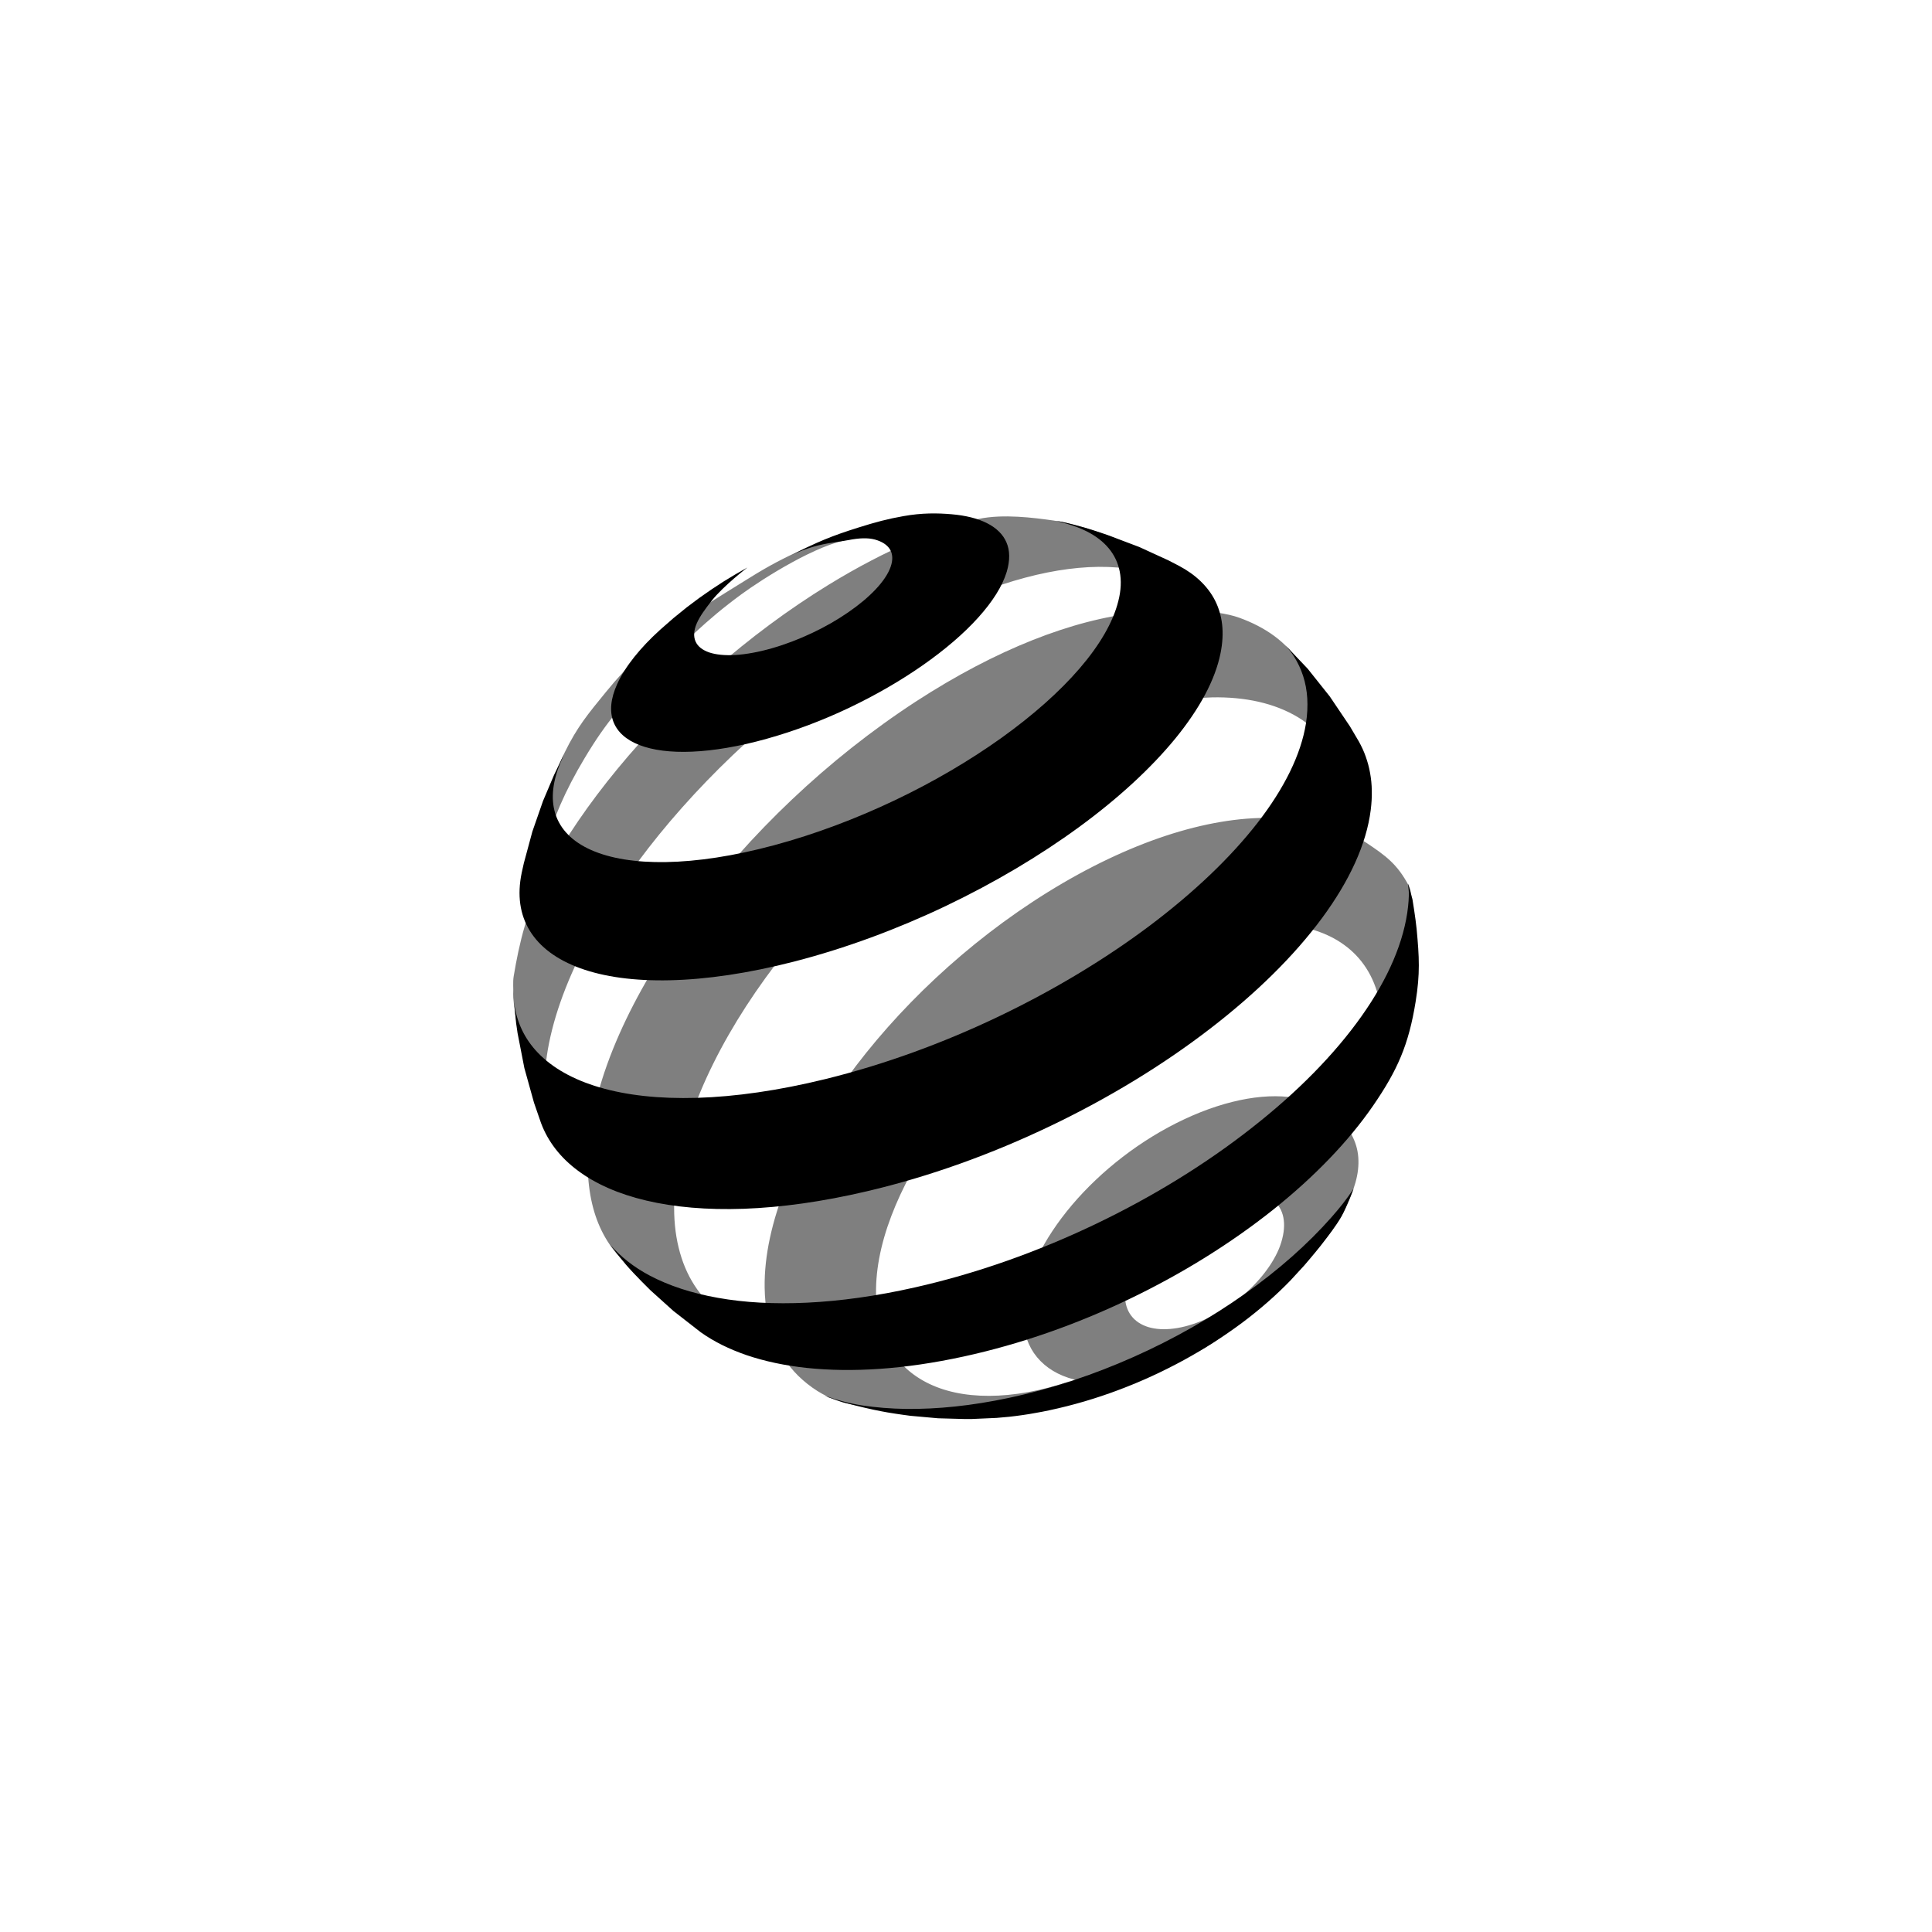
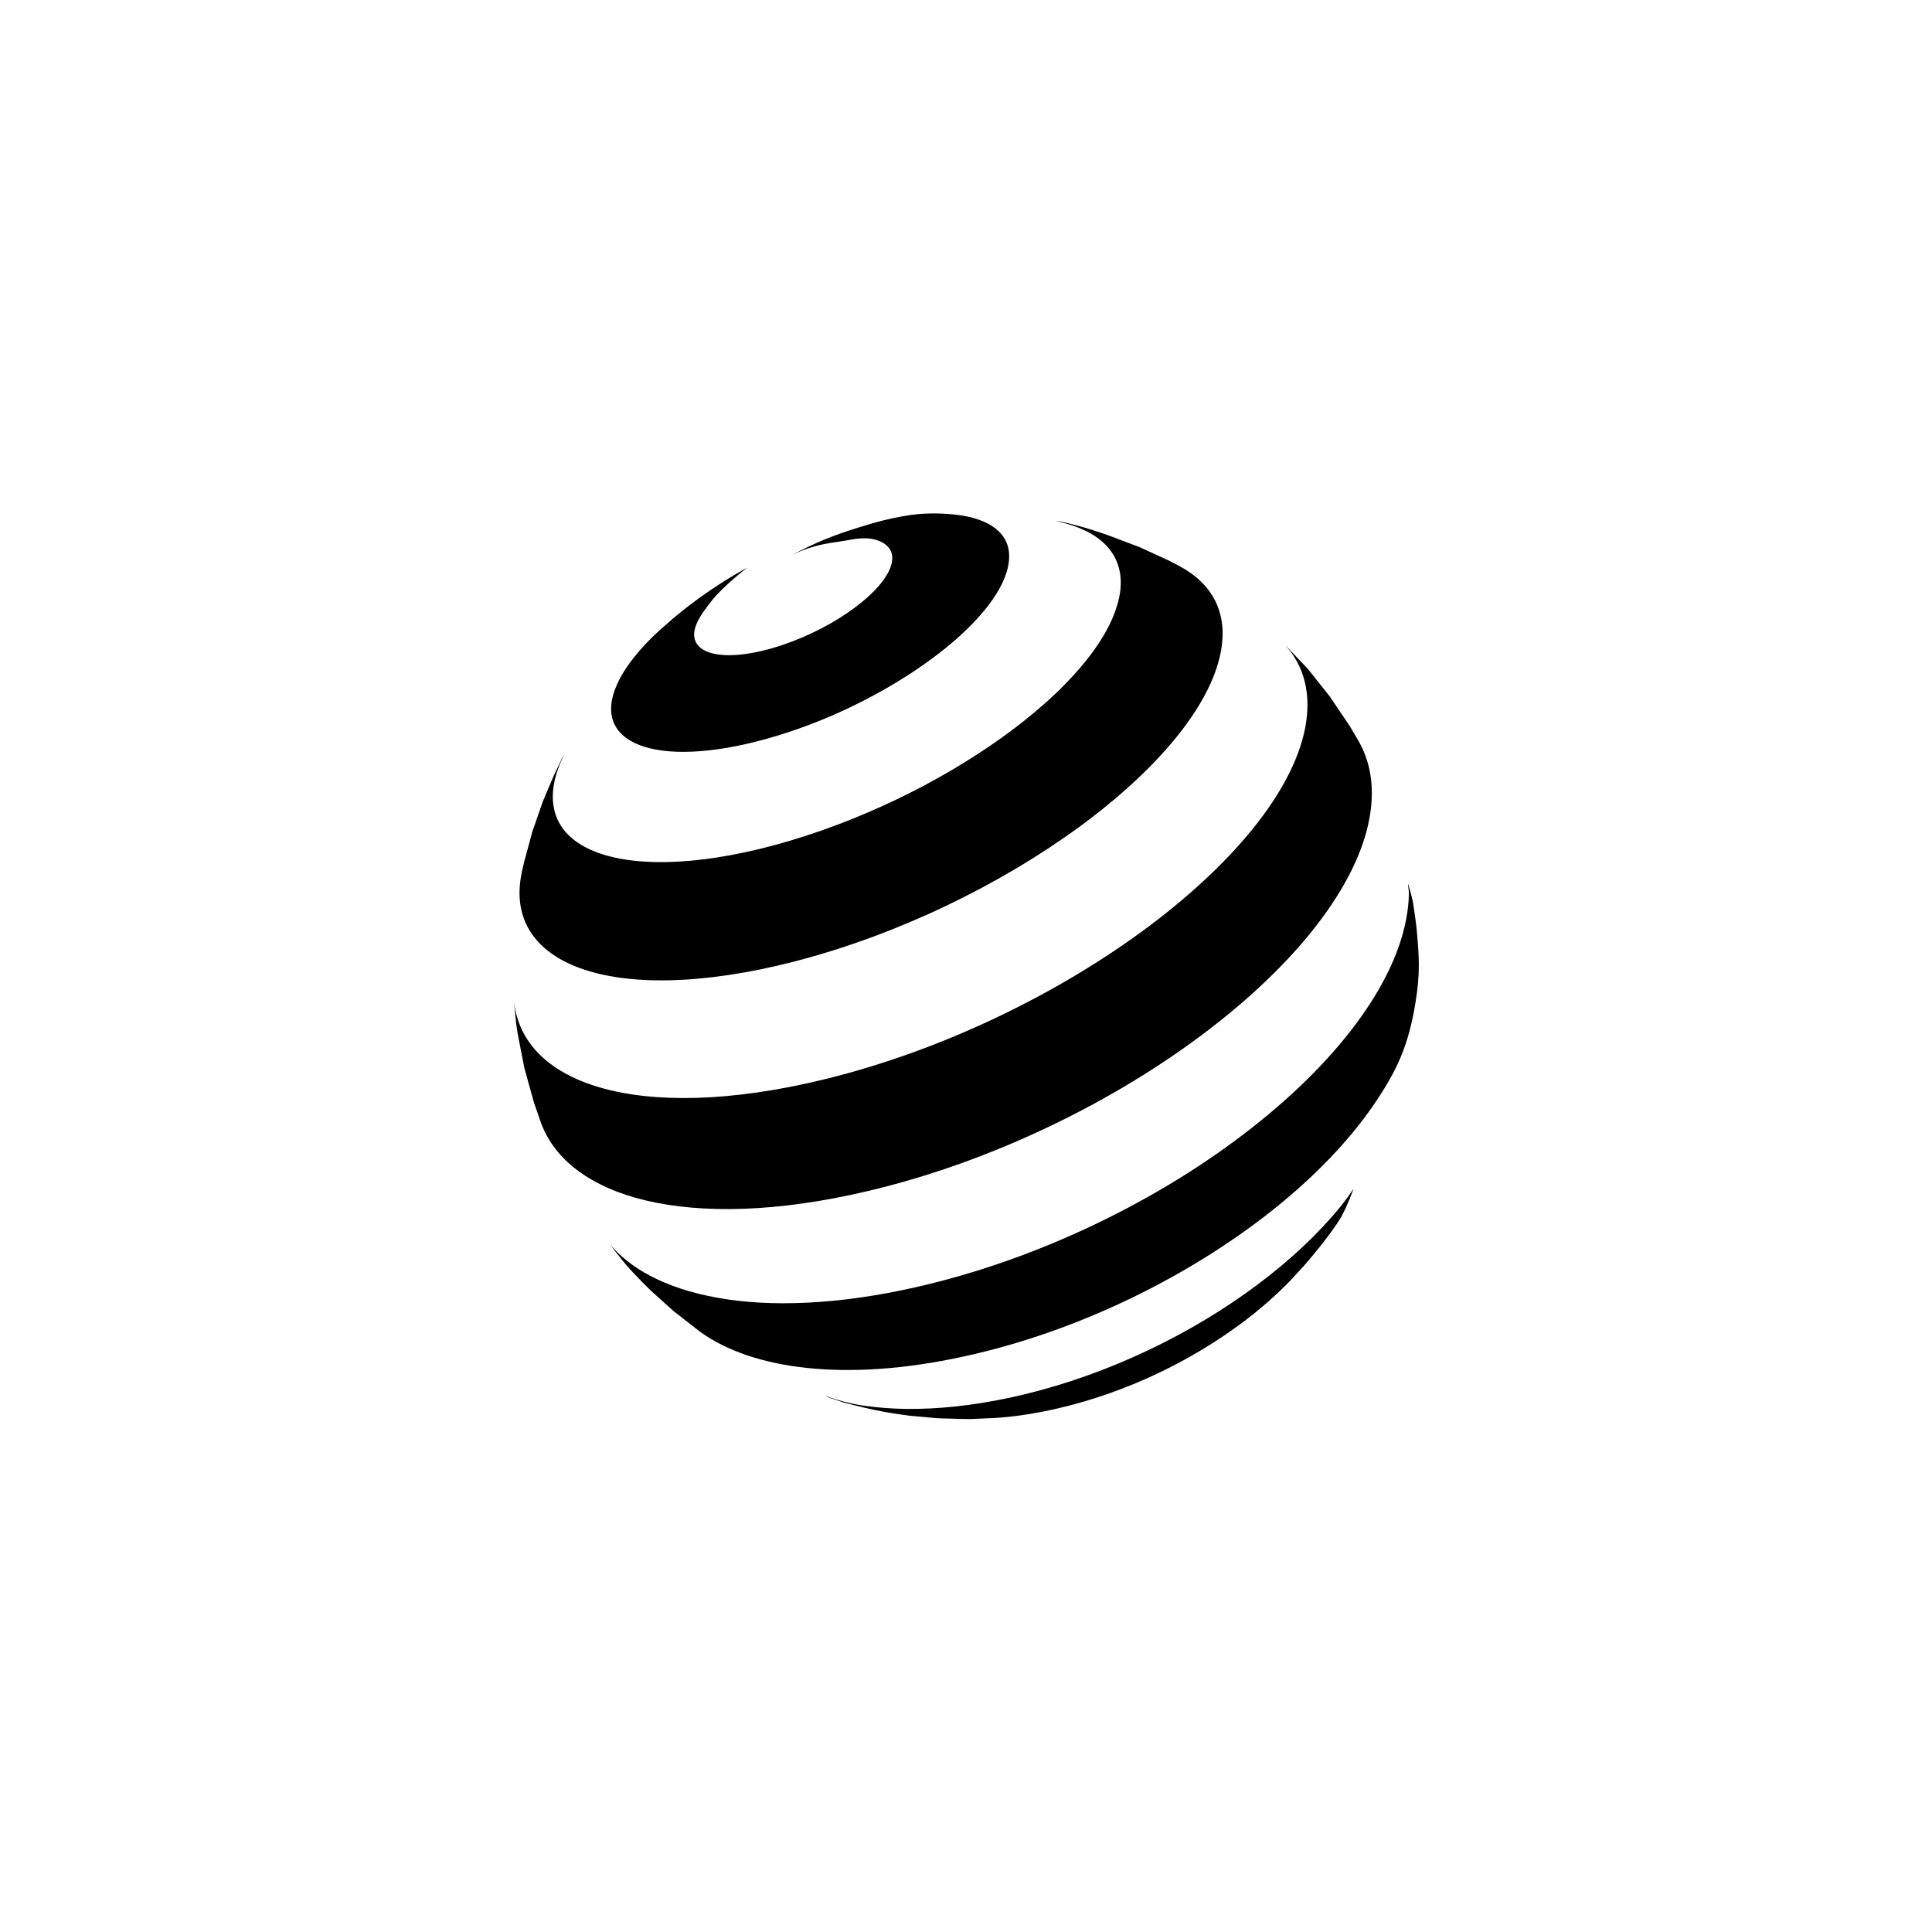
<svg xmlns="http://www.w3.org/2000/svg" version="1.1" x="0" y="0" width="256" height="256" viewBox="0 0 256 256" xml:space="preserve">
  <style type="text/css">
	.st0{fill-opacity:0.5;}
</style>
  <g id="red-dot">
-     <path class="st0" d="M179.98 153.35c0.16 2.21-0.52 4.35-1.97 7.28 -1.2 2.43-3.22 4.33-5.22 6.8 -2.01 2.48-4.42 4.74-7.15 6.85 -2.73 2.11-5.17 4.12-8.34 5.53 -3.15 1.4-6.02 2.96-8.72 3.28 -2.68 0.32-5.07 0.13-7.04-0.53 -1.95-0.65-3.5-1.76-4.54-3.27 -1.02-1.5-1.54-3.4-1.46-5.65 0.09-2.23 0.75-4.6 1.89-6.98 1.12-2.36 2.71-4.74 4.63-7.01 1.92-2.26 4.19-4.42 6.7-6.35 2.51-1.93 5.27-3.64 8.18-5 2.92-1.37 5.73-2.26 8.32-2.71 2.6-0.45 4.99-0.44 7.03 0.01 2.06 0.45 3.9 1.16 5.15 2.49C178.68 149.42 179.82 151.15 179.98 153.35zM170.14 162.06c-0.05-1.06-0.4-1.94-0.98-2.6 -0.57-0.66-1.38-1.13-2.37-1.37 -0.98-0.25-2.12-0.28-3.38-0.08 -1.26 0.19-2.63 0.61-4.05 1.26 -1.43 0.66-2.78 1.49-4.01 2.43 -1.23 0.95-2.33 2.01-3.26 3.12 -0.93 1.11-1.68 2.28-2.2 3.43 -0.53 1.16-0.82 2.31-0.82 3.38 -0.01 1.08 0.28 1.98 0.81 2.69 0.53 0.71 1.3 1.22 2.26 1.52 0.96 0.29 2.11 0.37 3.39 0.2 1.29-0.16 2.7-0.57 4.18-1.23 1.49-0.67 2.9-1.52 4.18-2.51 1.28-0.98 2.42-2.1 3.37-3.26 0.95-1.16 1.7-2.37 2.2-3.55C169.94 164.3 170.19 163.13 170.14 162.06zM99.33 76.56c-8.17 5.09-13.03 7.77-19.02 15.11 -2.4 2.94-3.82 4.63-5.49 8.04 -0.83 1.7-1.82 4.5-1.82 4.5l-0.42 3.14 -0.65 4.25 -0.32 3.81 -0.05 1.29c0.01-0.32 0.03-0.65 0.06-0.99 0.03-0.33 0.07-0.68 0.13-1.02 0.05-0.35 0.12-0.7 0.19-1.06 0.08-0.36 0.16-0.72 0.26-1.1 0.97-3.76 2.64-7.71 5.3-12.13 2.92-4.87 5.15-7.36 9.19-11.31 4.01-3.92 6.68-6.77 11.53-10.33 2.95-2.16 10.14-6.69 14.39-7.28 1.7-0.23-3.86 0.18-6.03 1.21C103.64 74.06 102.05 74.87 99.33 76.56zM158.7 79.87l-3.1-3.22 -3.3-2.91 -1.67-1.3 -3.77-1.5c-2.05-0.65-4.56-1.58-7.28-1.97 -2.6-0.37-6.65-0.89-9.85-0.22 -3.15 0.67-5.26 1.41-8.84 2.94 -3.54 1.51-7.27 3.45-11.12 5.81 -5.34 3.28-10.44 7.09-15.14 11.21 -4.69 4.12-9.02 8.57-12.77 13.12 -3.79 4.59-7.03 9.32-9.51 13.93 -2.52 4.69-3.57 9.32-4.28 13.58 -0.14 0.84-0.02 1.62-0.07 2.4 -0.06 0.78 0.67 5.72 1.52 9.29 0.37 1.53 0.55 2.4 1.06 3.88 0.6 1.74 1.86 4.34 1.86 4.34l0.63 1.11 1.4 2.29c-0.52-0.8-0.95-1.68-1.3-2.62 -0.34-0.94-0.6-1.94-0.77-3.01 -0.17-1.06-0.25-2.2-0.24-3.39 0.01-1.19 0.11-2.43 0.3-3.74 0.68-4.6 2.45-9.54 5.04-14.54 2.55-4.92 5.91-9.93 9.85-14.78 3.91-4.8 8.42-9.48 13.33-13.79 4.91-4.31 10.27-8.29 15.89-11.68 4.55-2.75 8.96-4.92 13.13-6.54 4.22-1.63 8.21-2.69 11.85-3.16 3.71-0.48 7.06-0.37 9.94 0.36C154.45 76.46 156.89 77.84 158.7 79.87M178.76 104.55l-5.12-13.55 -1.33-2.96c-1.78-3-4.72-4.96-8.08-6.18 -3.27-1.19-9.11-1.12-13.47-0.67 -4.28 0.44-8.99 1.66-13.97 3.64 -4.9 1.95-10.08 4.65-15.39 8.1 -5.9 3.84-11.46 8.27-16.48 13.03 -5.03 4.76-9.57 9.9-13.43 15.13 -3.89 5.28-7.12 10.71-9.45 15.99 -2.37 5.37-3.83 10.64-4.11 15.49 -0.11 1.83-0.04 3.54 0.19 5.13 0.23 1.6 0.62 3.08 1.17 4.42 0.56 1.36 1.27 2.57 2.13 3.65 0.87 1.09 1.9 2.04 3.06 2.84l4.03 2.57 3.84 2.05 4.25 1.88 3.8 1.36c-1.83-0.57-3.47-1.38-4.88-2.43 -1.4-1.03-2.58-2.29-3.52-3.76 -0.93-1.45-1.63-3.11-2.08-4.98 -0.45-1.84-0.65-3.87-0.58-6.1 0.13-4.58 1.38-9.54 3.49-14.59 2.08-4.97 5.01-10.06 8.59-15.01 3.55-4.91 7.75-9.71 12.43-14.15 4.67-4.43 9.86-8.54 15.39-12.07 5.52-3.52 10.92-6.16 15.98-7.91 5.14-1.79 11.89-3.1 16.16-3.07 4.37 0.03 8.17 1.01 11.15 2.98 3.05 2.02 3.63 5.41 4.63 9.52L178.76 104.55zM182.76 132.53c0.36-0.99 2.5-1.73 2.78-2.73 0.28-1.01 0.53-2.03 0.73-3.04 0.21-1.02 0.82-6.61 0.87-7.65 -0.21-0.6-0.15-1.14-0.48-1.76 -1.52-2.88-3.08-3.98-5.6-5.67 -2.88-1.94-8.42-3.21-12.67-3.3 -4.18-0.08-8.91 0.71-13.94 2.37 -4.96 1.64-10.24 4.13-15.64 7.48 -5.35 3.32-10.35 7.2-14.84 11.39 -4.49 4.19-8.49 8.72-11.83 13.34 -3.37 4.66-6.08 9.44-7.95 14.09 -1.89 4.72-2.93 9.33-2.87 13.56 0.04 2.65 0.5 5 1.34 7.04 0.86 2.06 2.1 3.8 3.7 5.2 1.62 1.42 3.54 2.57 5.86 3.1 2.39 0.54 4.77 0.94 7.8 1.07l0.63-0.01 4.5-0.29 4.4-0.56 2.18-0.38 4.02-0.89 3.88-1.11 1.06-0.35 3.53-1.29 0.75-0.3c-4.07 1.67-7.91 2.66-11.39 2.99 -3.43 0.33-6.5 0.02-9.06-0.89 -2.53-0.9-4.58-2.38-6.02-4.4 -1.42-1.99-2.26-4.52-2.4-7.53 -0.16-3.38 0.56-7.09 2-10.87 1.42-3.75 3.54-7.61 6.2-11.37 2.65-3.73 5.85-7.38 9.45-10.75 3.6-3.37 7.63-6.47 11.96-9.1 4.35-2.65 8.61-4.59 12.6-5.83 4.04-1.26 7.83-1.8 11.17-1.63 3.39 0.17 6.34 1.08 8.61 2.73C180.41 126.86 182.05 129.31 182.76 132.53" />
    <path d="M133.4 75.76c-0.58 1.92-1.9 3.99-3.79 6.08 -1.91 2.12-4.4 4.25-7.3 6.28 -2.91 2.04-6.22 3.96-9.74 5.64 -3.52 1.68-7.24 3.09-10.97 4.13 -3.71 1.04-7.05 1.59-9.91 1.71 -2.83 0.12-5.19-0.19-6.97-0.88 -1.75-0.68-2.93-1.73-3.45-3.11 -0.51-1.36-0.37-3.03 0.51-4.97 0.26-0.58 0.59-1.18 0.97-1.78 0.38-0.6 0.81-1.2 1.29-1.8 0.48-0.6 1.01-1.21 1.58-1.81 0.57-0.6 1.19-1.2 1.85-1.8l1.77-1.55 1.74-1.41 1.65-1.24 1.65-1.15 1.62-1.06 1.57-0.95 1.56-0.89c0 0-3.16 2.42-4.72 4.39 -0.87 1.11-1.58 2.07-1.99 3.02 -0.41 0.95-0.44 1.75-0.15 2.4 0.29 0.65 0.91 1.13 1.8 1.44 0.9 0.3 2.08 0.42 3.48 0.34 1.41-0.09 3.05-0.38 4.86-0.9 1.82-0.52 3.62-1.22 5.33-2.03 1.72-0.81 3.33-1.74 4.76-2.73 1.43-0.98 2.66-2.01 3.63-3.04 0.96-1.02 1.65-2.03 1.98-2.97 0.33-0.94 0.28-1.72-0.09-2.33 -0.37-0.6-1.05-1.04-2-1.3 -0.94-0.25-2.1-0.2-3.47 0.07 -1.34 0.26-2.92 0.37-4.65 0.88 -1.12 0.33-1.76 0.58-2.84 1.08 3.29-1.7 5.25-2.51 8.79-3.62 2.29-0.72 3.86-1.14 5.96-1.51 2.45-0.44 4.51-0.41 6.37-0.25 1.87 0.16 3.45 0.55 4.68 1.17 1.24 0.62 2.14 1.48 2.6 2.56C133.82 72.92 133.85 74.23 133.4 75.76zM179.33 157.55c-0.91 1.38-1.81 2.5-2.9 3.74 -3.15 3.57-7.04 7.01-11.48 10.15 -4.46 3.16-9.45 6.01-14.76 8.37 -5.3 2.36-10.88 4.22-16.52 5.42 -2.46 0.52-4.83 0.9-7.11 1.14 -2.27 0.24-4.44 0.34-6.5 0.32 -2.05-0.03-3.98-0.19-5.8-0.46 -1.8-0.28-3.62-0.79-5.01-1.33l0.54 0.26 1.97 0.67c0 0 2.38 0.63 3.92 0.95 1.51 0.32 2.37 0.46 3.91 0.68 0.4 0.05 1.03 0.14 1.03 0.14l3.68 0.33 3.62 0.1 0.74 0 3.39-0.15c0.55-0.04 1.12-0.09 1.68-0.15 0.57-0.06 1.15-0.14 1.73-0.22 0.59-0.08 1.17-0.18 1.77-0.29 0.6-0.1 1.2-0.22 1.81-0.35 3.1-0.66 6.18-1.56 9.17-2.69 3-1.12 5.9-2.46 8.65-3.96 2.75-1.5 5.34-3.17 7.72-4.94 2.37-1.77 4.52-3.66 6.41-5.61l1.83-1.99c0 0 1.36-1.58 2.18-2.62 0.29-0.37 0.74-0.96 0.74-0.96s1.34-1.72 2.02-2.93c0.73-1.31 1.55-3.53 1.55-3.53S179.37 157.51 179.33 157.55zM143.68 69.9c-0.9-0.26-2.32-0.61-2.32-0.61 -0.47-0.12-0.82-0.19-1.45-0.28l1.45 0.39c0.98 0.28 1.87 0.62 2.66 1.02 1.18 0.6 2.15 1.34 2.89 2.23 0.74 0.89 1.23 1.91 1.46 3.08 0.23 1.18 0.18 2.49-0.19 3.93 -0.7 2.8-2.47 5.82-5.11 8.89 -2.67 3.11-6.22 6.25-10.38 9.23 -4.2 3-8.99 5.82-14.12 8.26 -5.13 2.44-10.55 4.49-15.97 5.95 -5.38 1.45-10.22 2.17-14.35 2.24 -4.07 0.07-7.42-0.49-9.92-1.6 -2.46-1.09-4.08-2.71-4.74-4.79 -0.64-2.01-0.39-4.44 0.87-7.23 0 0 0.1-0.22 0.05-0.12l0.22-0.56 -1.33 2.79 -1.45 3.42 -1.41 4.05 -1.13 4.19 -0.28 1.26c-0.62 2.97-0.24 5.54 1.06 7.67 1.32 2.17 3.58 3.85 6.68 4.98 3.16 1.15 7.17 1.71 11.92 1.6 4.81-0.11 10.35-0.91 16.45-2.48 6.82-1.76 13.64-4.29 20.08-7.36 6.43-3.07 12.44-6.64 17.66-10.46 5.17-3.78 9.53-7.79 12.77-11.75 3.18-3.9 5.27-7.74 5.98-11.3 0.27-1.35 0.34-2.61 0.21-3.77 -0.13-1.15-0.44-2.21-0.93-3.18 -0.48-0.96-1.14-1.82-1.94-2.59 -0.8-0.77-1.75-1.44-2.84-2.02l-1.37-0.71 -3.9-1.79 -3.95-1.49C146.96 70.96 144.97 70.27 143.68 69.9zM172.84 88.15l-2.44-2.57v0.01c0.39 0.45 0.74 0.9 1.06 1.4 0.51 0.8 0.91 1.66 1.21 2.58 0.3 0.92 0.48 1.9 0.55 2.95 0.06 1.05 0.01 2.15-0.17 3.32 -0.66 4.15-2.89 8.63-6.4 13.16 -3.58 4.62-8.46 9.26-14.29 13.65 -5.9 4.43-12.71 8.54-20.05 12.05 -7.34 3.51-15.13 6.36-22.93 8.28 -6.23 1.53-11.95 2.34-17.02 2.49 -5 0.15-9.34-0.34-12.92-1.39 -3.52-1.03-6.28-2.6-8.21-4.63 -1.72-1.81-2.76-3.99-3.09-6.48 0 0-0.04-0.25-0.01 0l0.26 2.61 0.19 1.31 0.9 4.63 1.28 4.6 0.93 2.69c0.92 2.46 2.57 4.59 4.89 6.31 2.36 1.76 5.4 3.1 9.05 3.96 3.72 0.88 8.05 1.26 12.93 1.09 4.94-0.18 10.41-0.93 16.31-2.32 8.28-1.94 16.52-4.92 24.29-8.64 7.76-3.71 14.94-8.1 21.13-12.86 6.12-4.7 11.21-9.71 14.9-14.72 3.62-4.91 5.87-9.77 6.44-14.31 0.11-0.88 0.16-1.73 0.14-2.55 -0.01-0.82-0.09-1.6-0.23-2.36 -0.13-0.75-0.33-1.47-0.58-2.17 -0.24-0.69-0.55-1.35-0.9-1.98l-1.19-2.02 -2.67-3.96 -2.94-3.69L172.84 88.15zM187.18 119.3c0 0-0.66-2.6-0.61-2.11 0.05 0.44 0.13 0.96 0.11 1.44 -0.01 0.48-0.05 0.97-0.1 1.47 -0.5 4.64-2.65 9.58-6.16 14.54 -3.58 5.06-8.54 10.1-14.53 14.79 -6.05 4.76-13.1 9.12-20.73 12.77 -7.63 3.65-15.76 6.55-23.94 8.39 -5.09 1.15-9.87 1.81-14.27 2.02 -4.35 0.21-8.31-0.01-11.82-0.64 -3.47-0.61-6.49-1.61-9.02-2.94 -2.16-1.14-3.88-2.52-5.28-4.13 0 0-0.21-0.24 0 0 0 0 1.24 1.65 2.1 2.66 1.2 1.4 3.26 3.41 3.26 3.41l3.03 2.73 3.63 2.83c1.73 1.23 3.78 2.25 6.12 3.05 2.37 0.8 5.03 1.37 7.96 1.68 2.96 0.31 6.18 0.36 9.64 0.12 3.48-0.24 7.19-0.78 11.1-1.63 7.54-1.64 15-4.27 21.99-7.63 6.99-3.35 13.44-7.38 18.99-11.79 5.48-4.37 10.03-9.08 13.3-13.83 3.21-4.67 4.71-8.05 5.63-13.78 0.6-3.71 0.48-5.89 0.13-9.63C187.56 121.6 187.18 119.3 187.18 119.3z" />
  </g>
</svg>